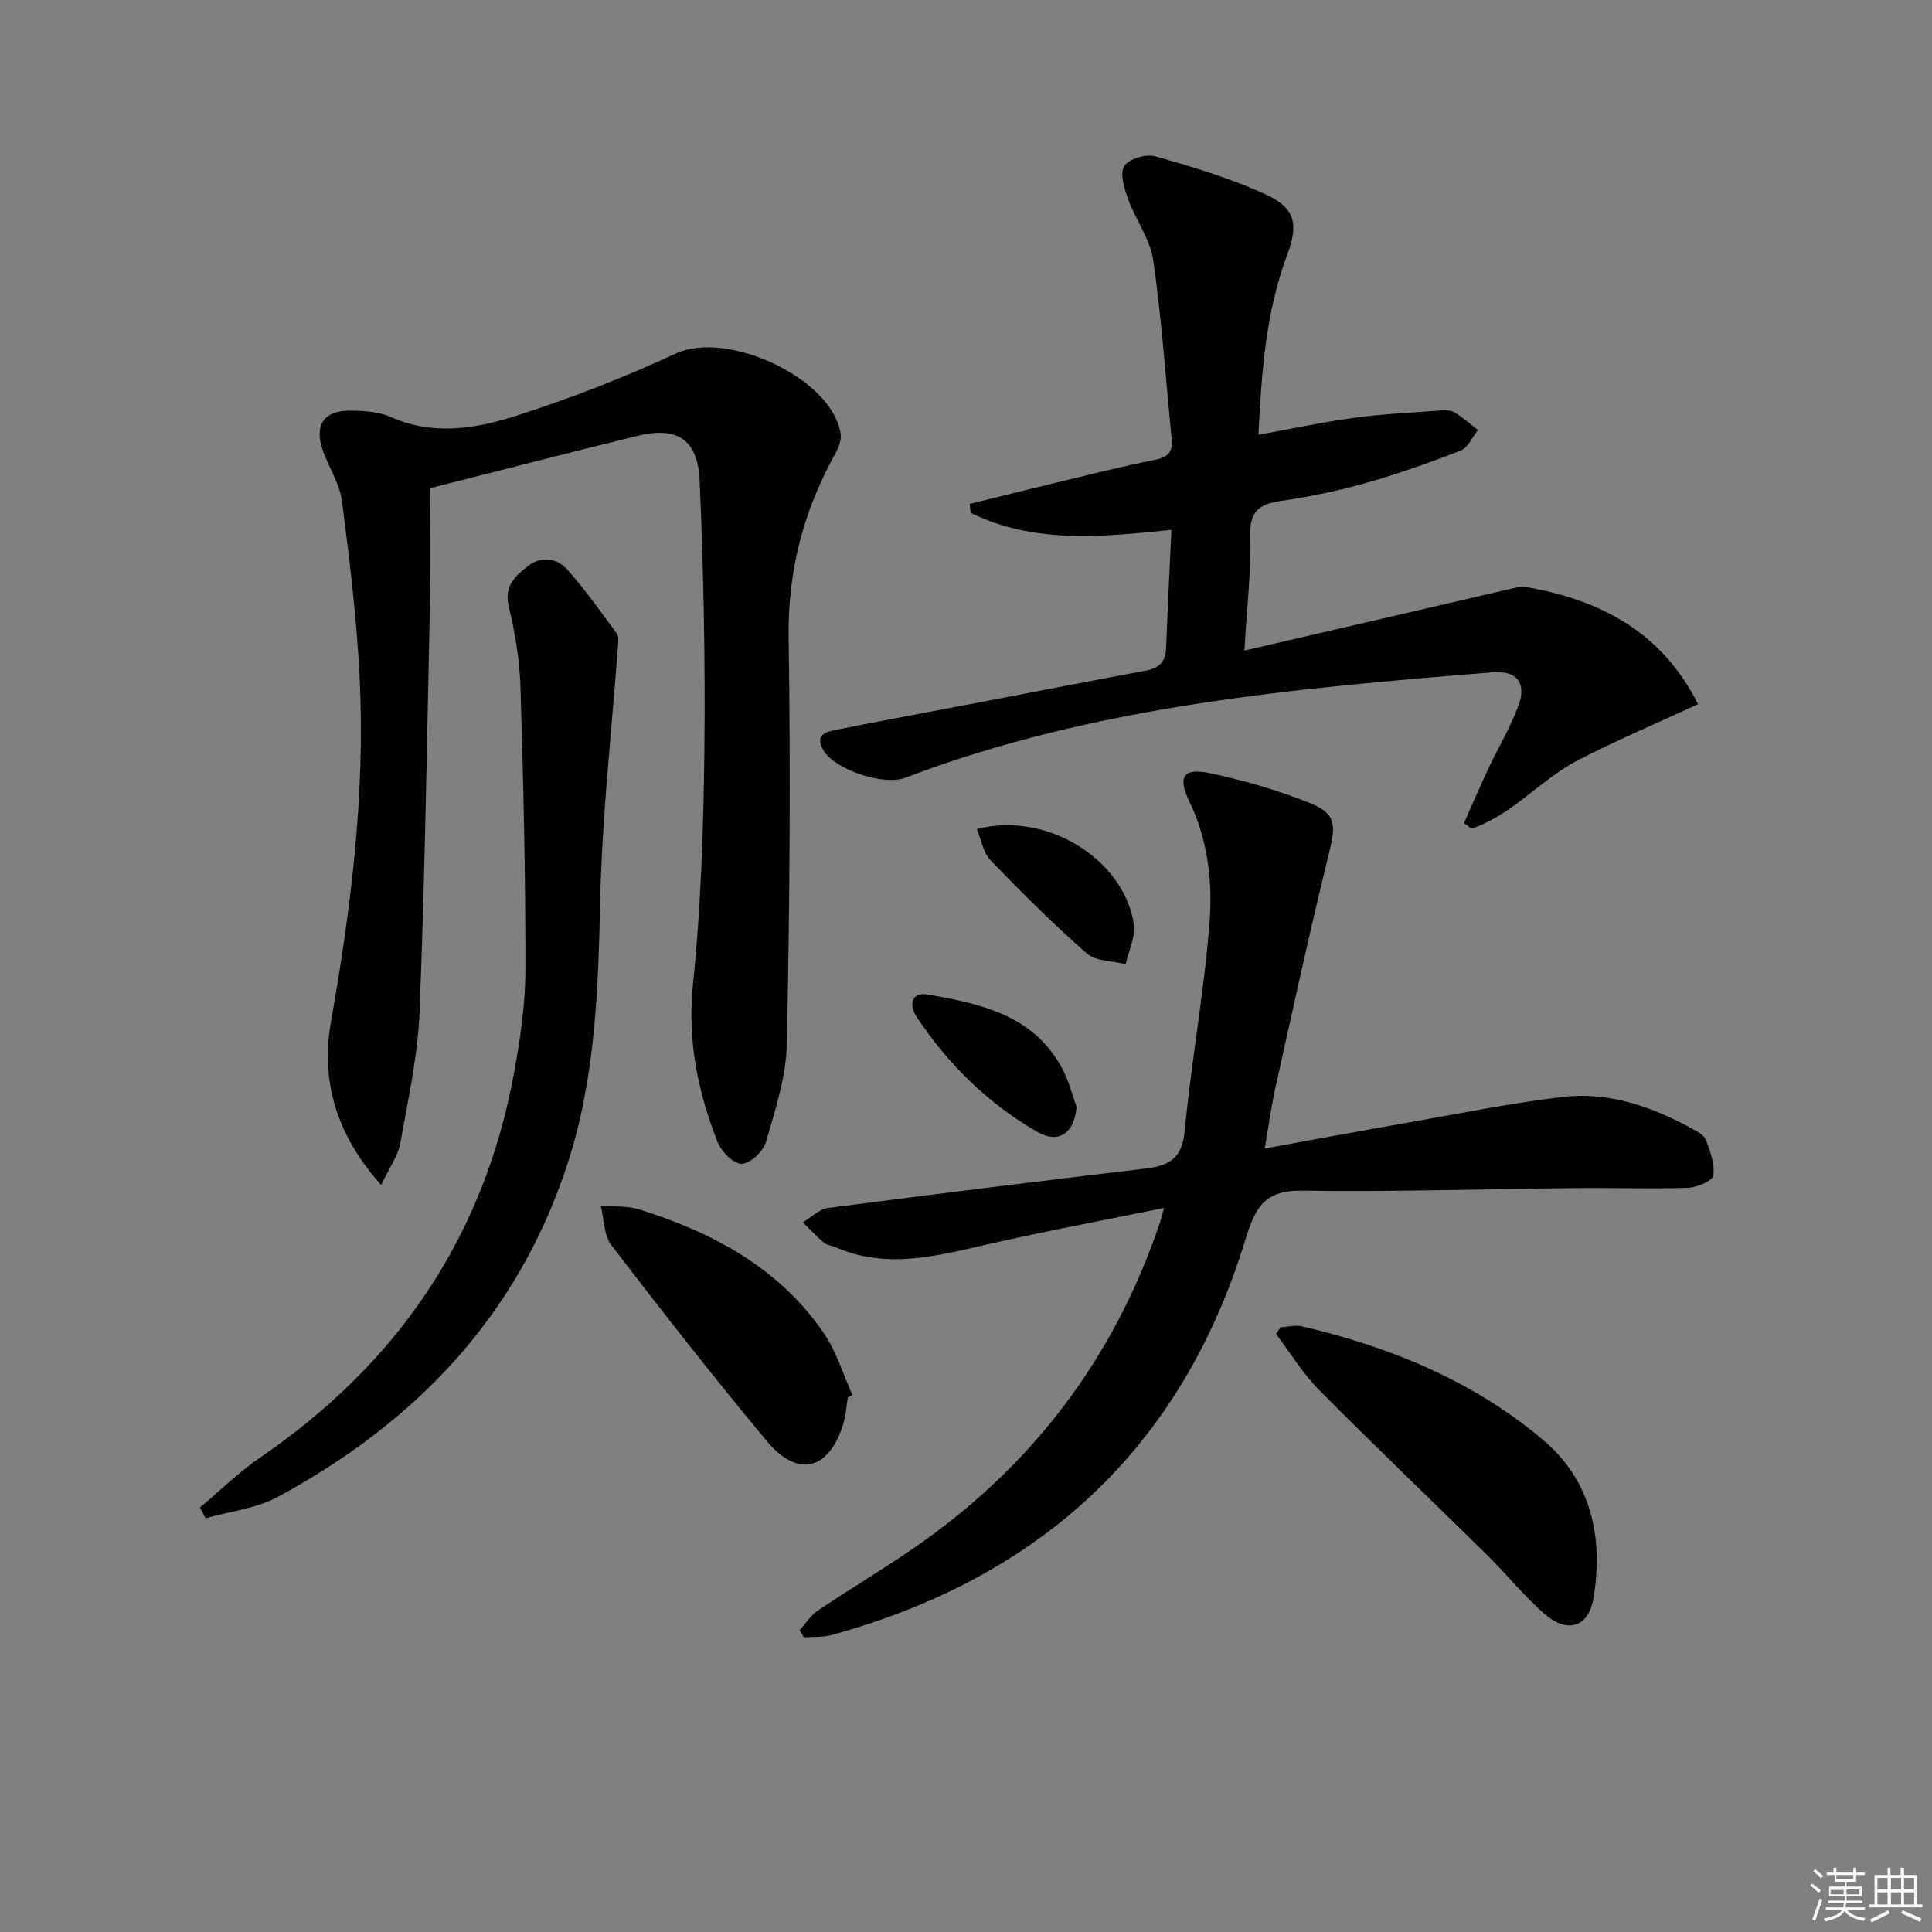
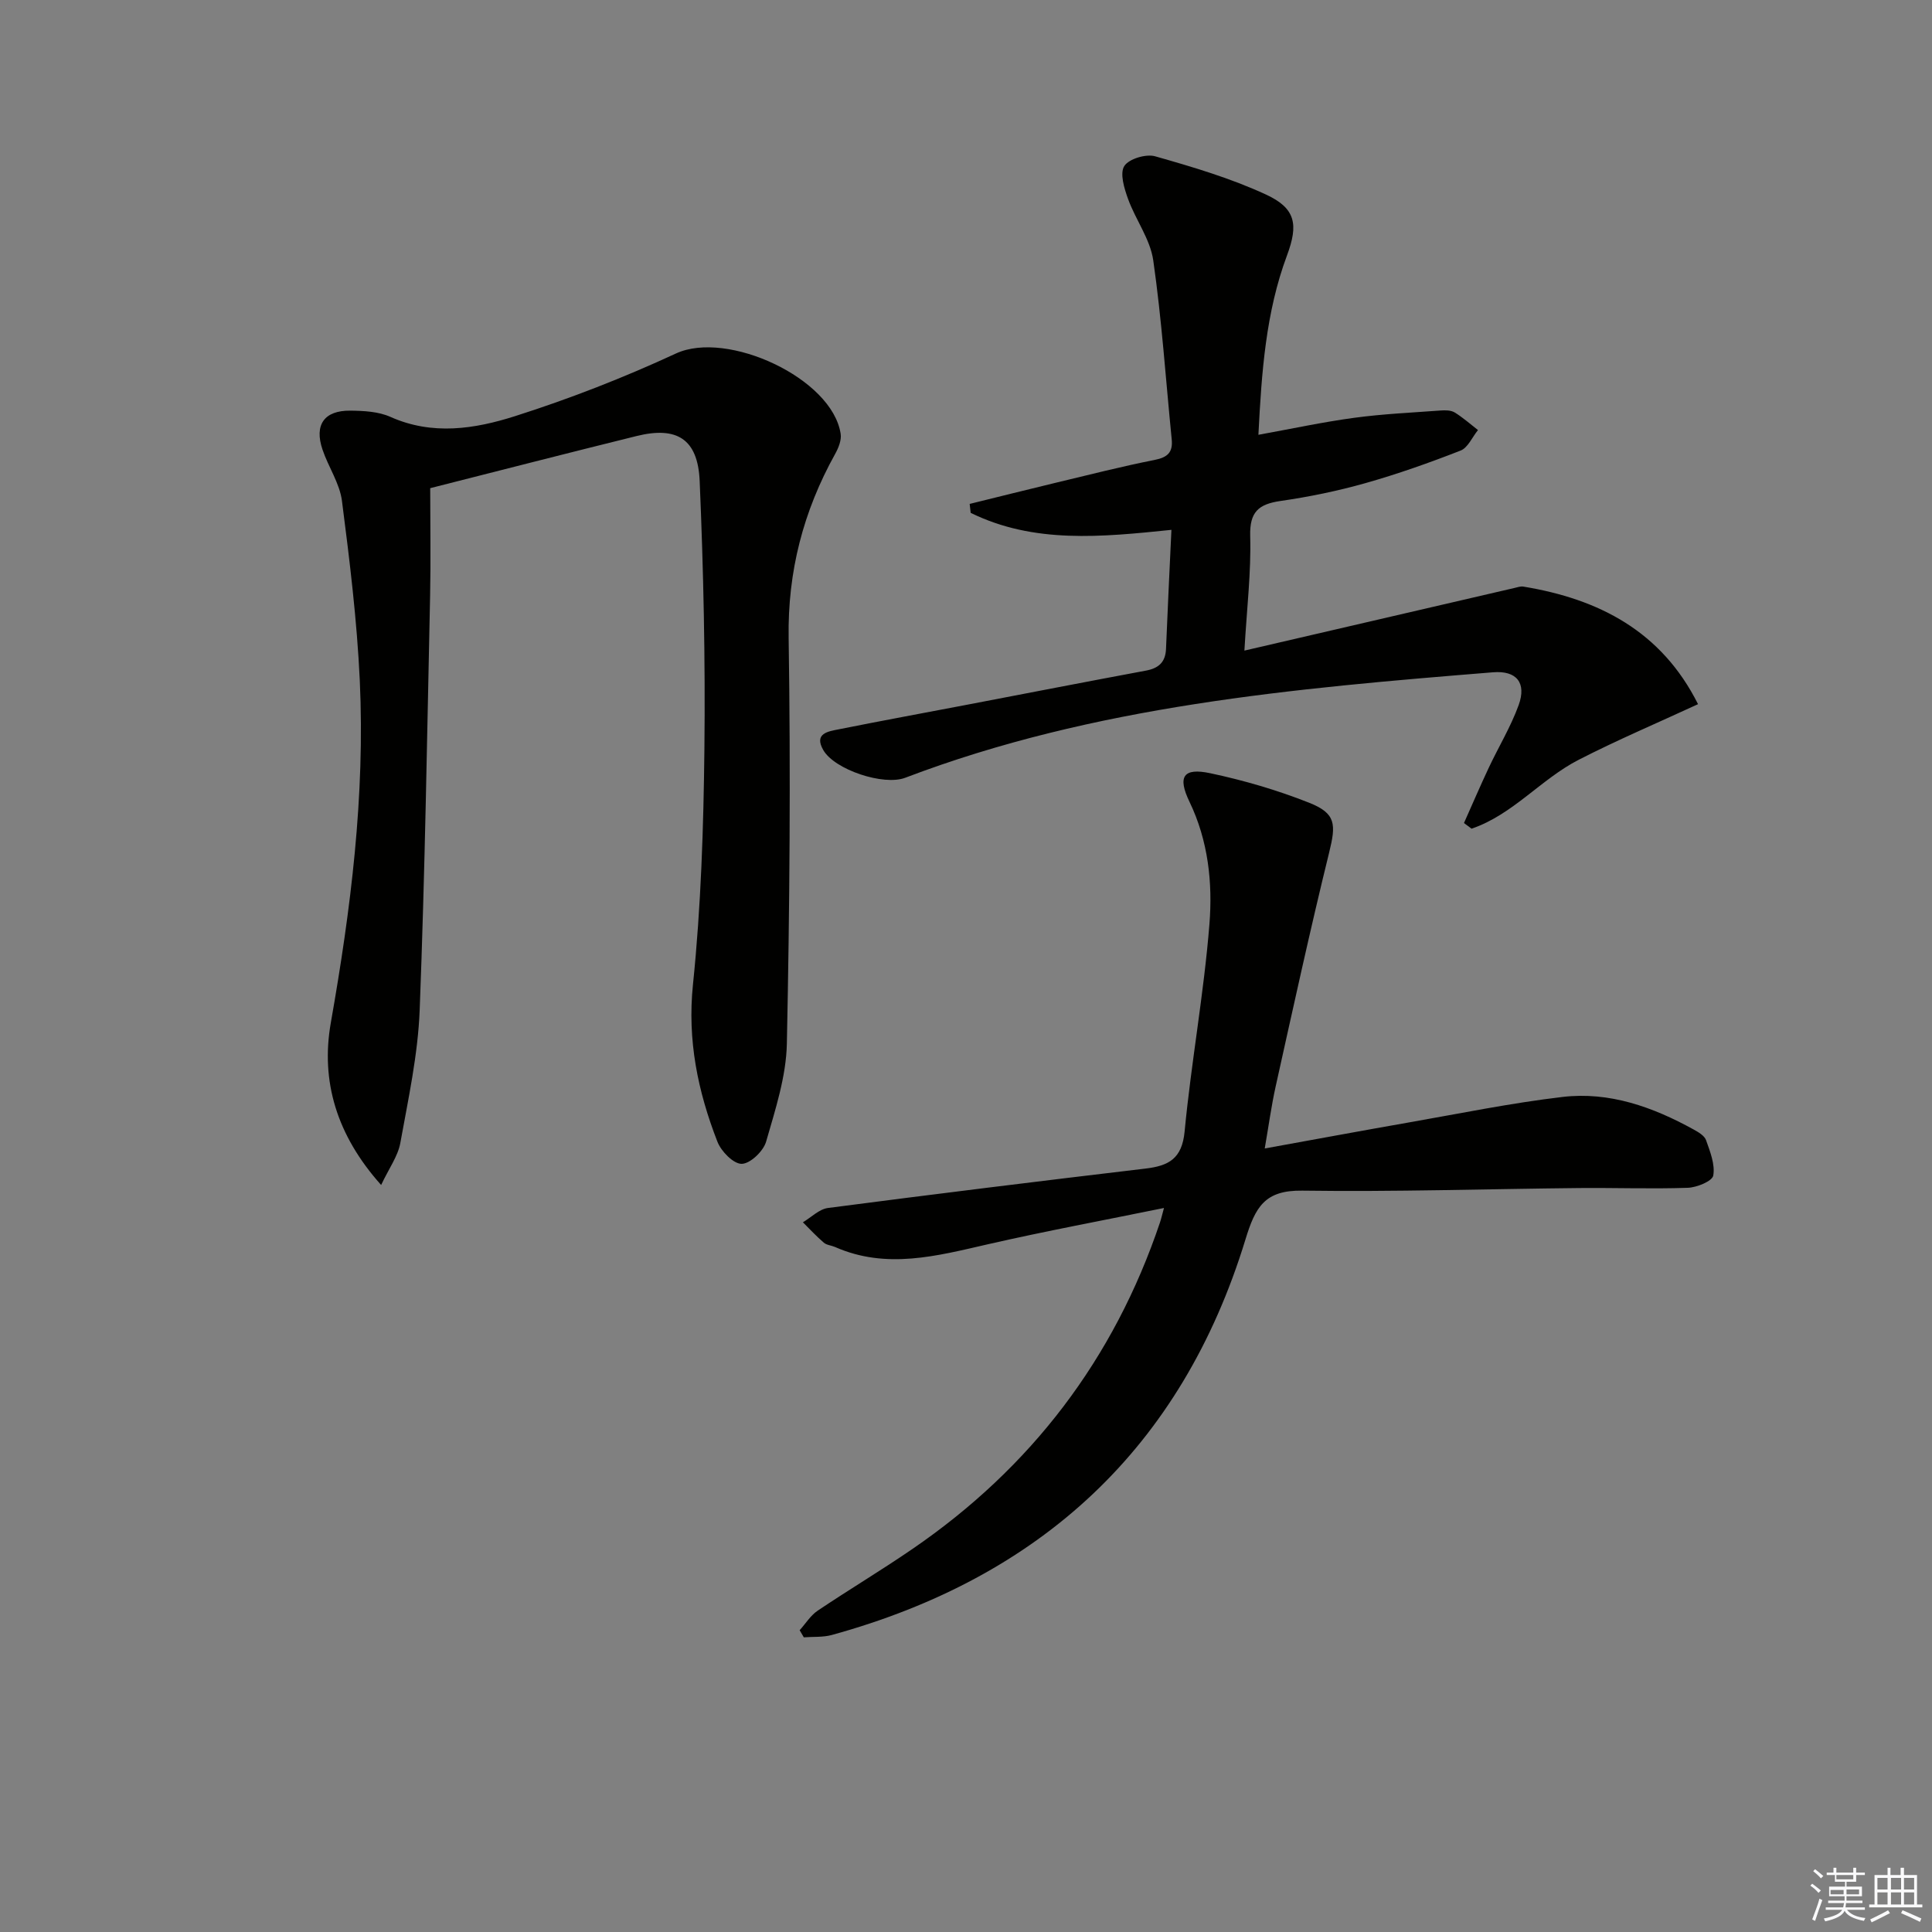
<svg xmlns="http://www.w3.org/2000/svg" enable-background="new 0 0 400 400" viewBox="0 0 400 400">
  <rect x="0" y="0" width="400" height="400" fill="#808080" stroke="none" />
  <g fill="#010100">
    <path d="m89.07 101.07c0 7.57.13 14.89-.02 22.2-.62 28.62-1.06 57.25-2.16 85.86-.36 9.22-2.36 18.4-4.01 27.52-.5 2.74-2.34 5.23-3.97 8.69-9.24-10.33-12.54-21.53-10.42-33.58 4.14-23.49 7.11-47.03 6-70.89-.58-12.42-2.1-24.82-3.69-37.16-.47-3.65-2.82-7.03-4.03-10.63-1.74-5.13.35-8.11 5.75-8.06 2.79.03 5.83.18 8.31 1.29 8.7 3.89 17.48 2.5 25.8-.15 11.34-3.61 22.51-7.97 33.31-12.97 10.63-4.92 32.39 5.14 34.11 16.64.2 1.31-.46 2.92-1.14 4.15-6.59 11.86-9.85 24.33-9.63 38.12.43 27.99.21 55.99-.37 83.98-.14 6.81-2.39 13.66-4.3 20.3-.57 1.97-3.29 4.56-5.05 4.58-1.71.02-4.26-2.59-5.03-4.59-4.05-10.42-6.25-20.98-5.06-32.53 1.67-16.19 2.19-32.53 2.37-48.82.2-18.47-.19-36.97-.98-55.42-.37-8.75-4.74-11.39-13.08-9.32-14.21 3.51-28.35 7.15-42.71 10.79z" />
    <path d="m242.53 109.7c-14.49 1.49-28.47 2.91-41.56-3.52-.07-.62-.14-1.23-.21-1.85 5.98-1.47 11.95-2.97 17.94-4.41 6.78-1.62 13.54-3.35 20.37-4.7 2.67-.53 3.79-1.58 3.52-4.25-1.23-12.36-2.06-24.78-3.82-37.06-.63-4.4-3.67-8.42-5.23-12.75-.78-2.16-1.73-5.26-.77-6.78.94-1.49 4.49-2.56 6.39-2.02 7.77 2.21 15.62 4.53 22.93 7.91 6.22 2.87 6.74 6.24 4.37 12.61-4.4 11.8-5.26 24.17-5.92 37.14 6.9-1.25 13.34-2.64 19.85-3.52 5.91-.8 11.9-1.07 17.86-1.51.97-.07 2.14-.07 2.92.4 1.71 1.05 3.23 2.41 4.83 3.65-1.19 1.46-2.08 3.66-3.61 4.25-6.47 2.53-13.05 4.86-19.74 6.75-5.74 1.62-11.63 2.83-17.53 3.68-4.56.66-6.42 2.26-6.28 7.28.21 7.42-.69 14.88-1.2 23.7 19.29-4.48 37.6-8.73 55.92-12.97.61-.14 1.26-.38 1.84-.28 15.69 2.58 28.61 9.27 36.16 24.34-8.41 3.89-16.71 7.41-24.72 11.52-7.81 4.01-13.65 11.37-22.17 14.26-.52-.39-1.04-.78-1.57-1.17 1.7-3.8 3.34-7.63 5.11-11.4 2.04-4.35 4.58-8.52 6.21-13.01 1.67-4.61-.42-7.2-5.31-6.8-41.27 3.34-82.5 6.91-121.7 21.84-4.46 1.7-14.62-1.66-16.96-5.74-2-3.48 1.07-3.87 3.24-4.3 8.79-1.76 17.61-3.38 26.41-5.06 12.39-2.37 24.77-4.78 37.17-7.09 2.62-.49 4.03-1.75 4.14-4.49.32-8 .72-15.95 1.12-24.65z" />
    <path d="m165.56 337.52c1.23-1.36 2.24-3.04 3.72-4.04 6.48-4.36 13.2-8.37 19.64-12.79 24.57-16.83 41.72-39.33 51.24-67.59.25-.74.42-1.51.83-3-12.54 2.56-24.55 4.79-36.45 7.51-10.57 2.42-21.02 5.26-31.67.56-.76-.33-1.72-.38-2.31-.89-1.53-1.31-2.9-2.8-4.33-4.22 1.73-1.02 3.36-2.72 5.19-2.96 21.9-2.86 43.82-5.56 65.75-8.16 4.81-.57 7.55-2.05 8.09-7.66 1.37-14.36 4-28.6 5.14-42.96.68-8.54-.24-17.24-4.13-25.32-2.52-5.23-1.28-7.1 4.31-5.91 6.94 1.47 13.85 3.49 20.44 6.1 5.62 2.22 5.6 4.48 4.17 10.3-3.96 16.09-7.48 32.28-11.08 48.46-.89 4.01-1.44 8.1-2.26 12.83 10.34-1.87 20.02-3.67 29.73-5.37 10.63-1.86 21.23-4.04 31.93-5.3 9.68-1.14 18.67 2.07 27.1 6.72 1 .55 2.28 1.29 2.61 2.23.84 2.37 1.9 5.03 1.49 7.33-.21 1.16-3.39 2.46-5.27 2.53-7.49.26-14.99-.02-22.49.05-19.12.19-38.23.81-57.34.54-7.75-.11-9.7 3.37-11.76 10.13-13.2 43.13-42.4 69.97-85.65 81.87-1.83.5-3.85.33-5.78.48-.3-.49-.58-.98-.86-1.47z" />
-     <path d="m41.41 312.1c4.13-3.46 8.01-7.29 12.43-10.32 28.3-19.34 46.26-45.48 52.52-79.31 1.33-7.16 2.41-14.49 2.42-21.75.03-19.47-.42-38.95-1.02-58.41-.17-5.6-1.11-11.27-2.42-16.73-1.02-4.23 1.31-6.3 3.9-8.34 2.75-2.16 6.01-1.76 8.16.63 3.74 4.17 6.98 8.8 10.32 13.31.41.56.29 1.61.23 2.41-1.28 17.54-3.28 35.07-3.68 52.63-.42 18.69-.98 37.18-6.91 55.15-10.33 31.3-31.44 53.19-59.86 68.55-4.47 2.42-9.94 2.99-14.95 4.42-.39-.74-.76-1.49-1.14-2.24z" />
-     <path d="m265.1 274.8c1.5-.08 3.07-.52 4.47-.19 18.35 4.28 35.55 11.35 49.99 23.59 9.88 8.37 12.43 20.13 10.37 32.58-1.02 6.17-5.4 7.5-10.16 3.36-4.24-3.69-7.79-8.16-11.81-12.12-11.6-11.44-23.4-22.69-34.87-34.26-3.39-3.42-5.95-7.68-8.89-11.55.3-.48.6-.94.9-1.41z" />
-     <path d="m175.53 289.32c-.29 1.8-.39 3.66-.91 5.38-2.95 9.69-9.41 11.4-15.87 3.65-11.04-13.25-21.68-26.86-32.17-40.55-1.59-2.07-1.5-5.42-2.19-8.17 2.69.24 5.53-.01 8.05.79 15.19 4.79 28.88 12.09 38.13 25.61 2.61 3.82 3.97 8.5 5.91 12.78-.32.16-.63.34-.95.51z" />
-     <path d="m202.24 171.66c14.32-3.8 30.42 6.16 32.5 19.63.41 2.63-1.07 5.54-1.68 8.33-2.72-.69-6.16-.57-8.05-2.22-6.96-6.09-13.52-12.65-19.95-19.3-1.49-1.56-1.88-4.19-2.82-6.44z" />
-     <path d="m222.89 229.14c-.43 5.39-3.63 7.81-8.19 5.17-10.17-5.88-18.44-13.99-24.94-23.8-1.66-2.51-.99-5.18 2.26-4.62 11.19 1.94 22.37 4.35 28.18 15.9 1.16 2.32 1.8 4.9 2.69 7.35z" />
  </g>
  <path d="m374.8 390.4.4-.4c.7.5 1.3 1 1.8 1.4l-.5.5c-.5-.6-1.1-1.1-1.7-1.5zm1 7.3-.6-.3c.5-1.4 1.1-2.8 1.5-4.3.2.1.4.2.6.3-.5 1.3-1 2.8-1.5 4.3zm-.4-10.3.4-.4c.4.3 1 .8 1.7 1.4l-.5.5c-.4-.5-1-1-1.6-1.5zm2.5.3h1.7v-1h.6v1h3.5v-1h.6v1h1.8v.5h-1.8v1.4h-2v1h3.2v2h-3.2v.9h3.3v.5h-3.4c0 .3-.1.6-.1.9h4v.5h-3.7c.7.9 1.9 1.5 3.8 1.7-.1.2-.2.4-.3.6-2.1-.4-3.5-1.1-4-2.1-.4 1-1.8 1.7-4 2.2-.1-.2-.2-.4-.3-.6 2.1-.4 3.4-1 3.8-1.8h-3.4v-.5h3.6c.1-.3.1-.6.2-.9h-3.3v-.5h3.4c0-.3 0-.6 0-.9h-3.2v-2h3.3v-1h-2.1v-1.4h-1.7v-.5zm1.1 3.5v1h2.7c0-.3 0-.4 0-.4 0-.1 0-.2 0-.2 0-.1 0-.2 0-.3h-2.7zm1.2-3v.9h3.5v-.9zm4.7 3h-2.6v.6.4h2.6z" fill="#fafafb" />
  <path d="m393.6 386.7h.6v1.5h2.7v6.1h1.1v.6h-11v-.6h1.1v-6.1h2.7v-1.5h.6v1.5h2.1v-1.5zm-2.7 8.8.4.6c-1.2.6-2.5 1.3-3.8 1.9-.1-.2-.2-.4-.3-.6 1.2-.6 2.5-1.2 3.7-1.9zm-2.2-6.7v2.4h2.1v-2.4zm0 3v2.5h2.1v-2.5zm2.8-3v2.4h2.1v-2.4zm0 3v2.5h2.1v-2.5zm6 6.1c-1.4-.7-2.7-1.3-3.9-1.8l.3-.6c1.5.6 2.7 1.2 3.9 1.7zm-1.2-9.1h-2.1v2.4h2.1zm-2.1 3v2.5h2.1v-2.5z" fill="#fafafb" />
</svg>